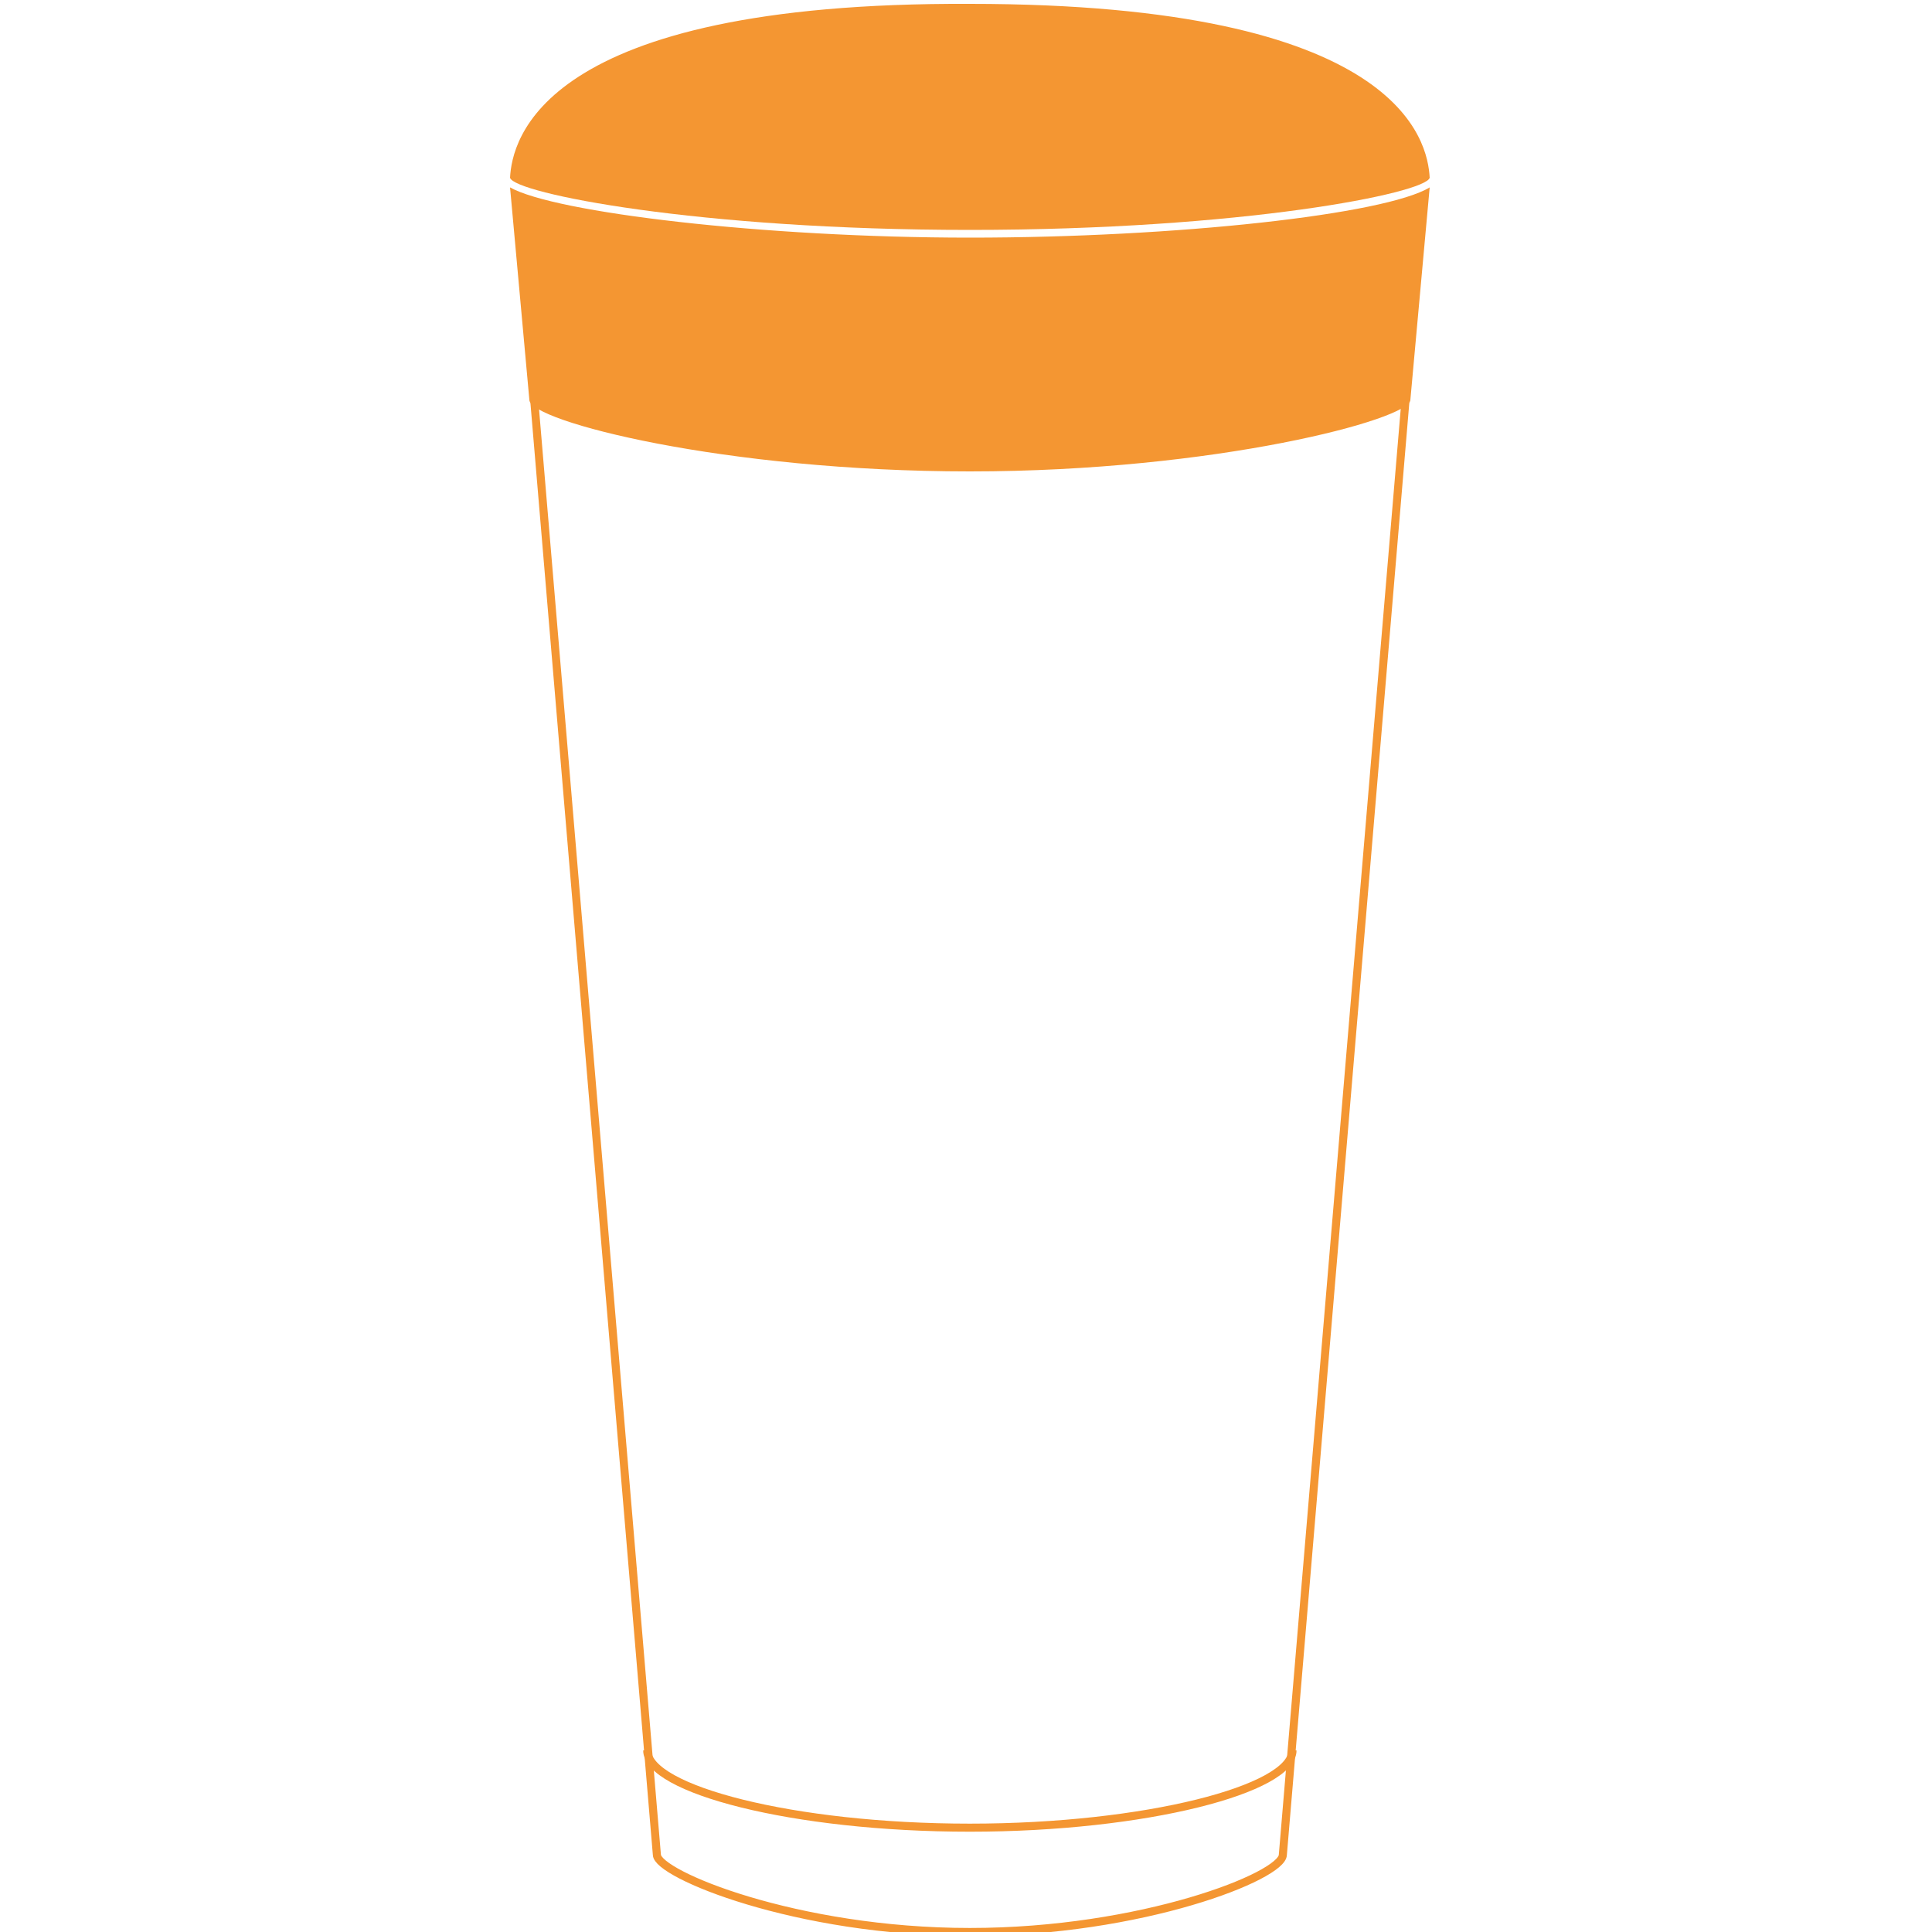
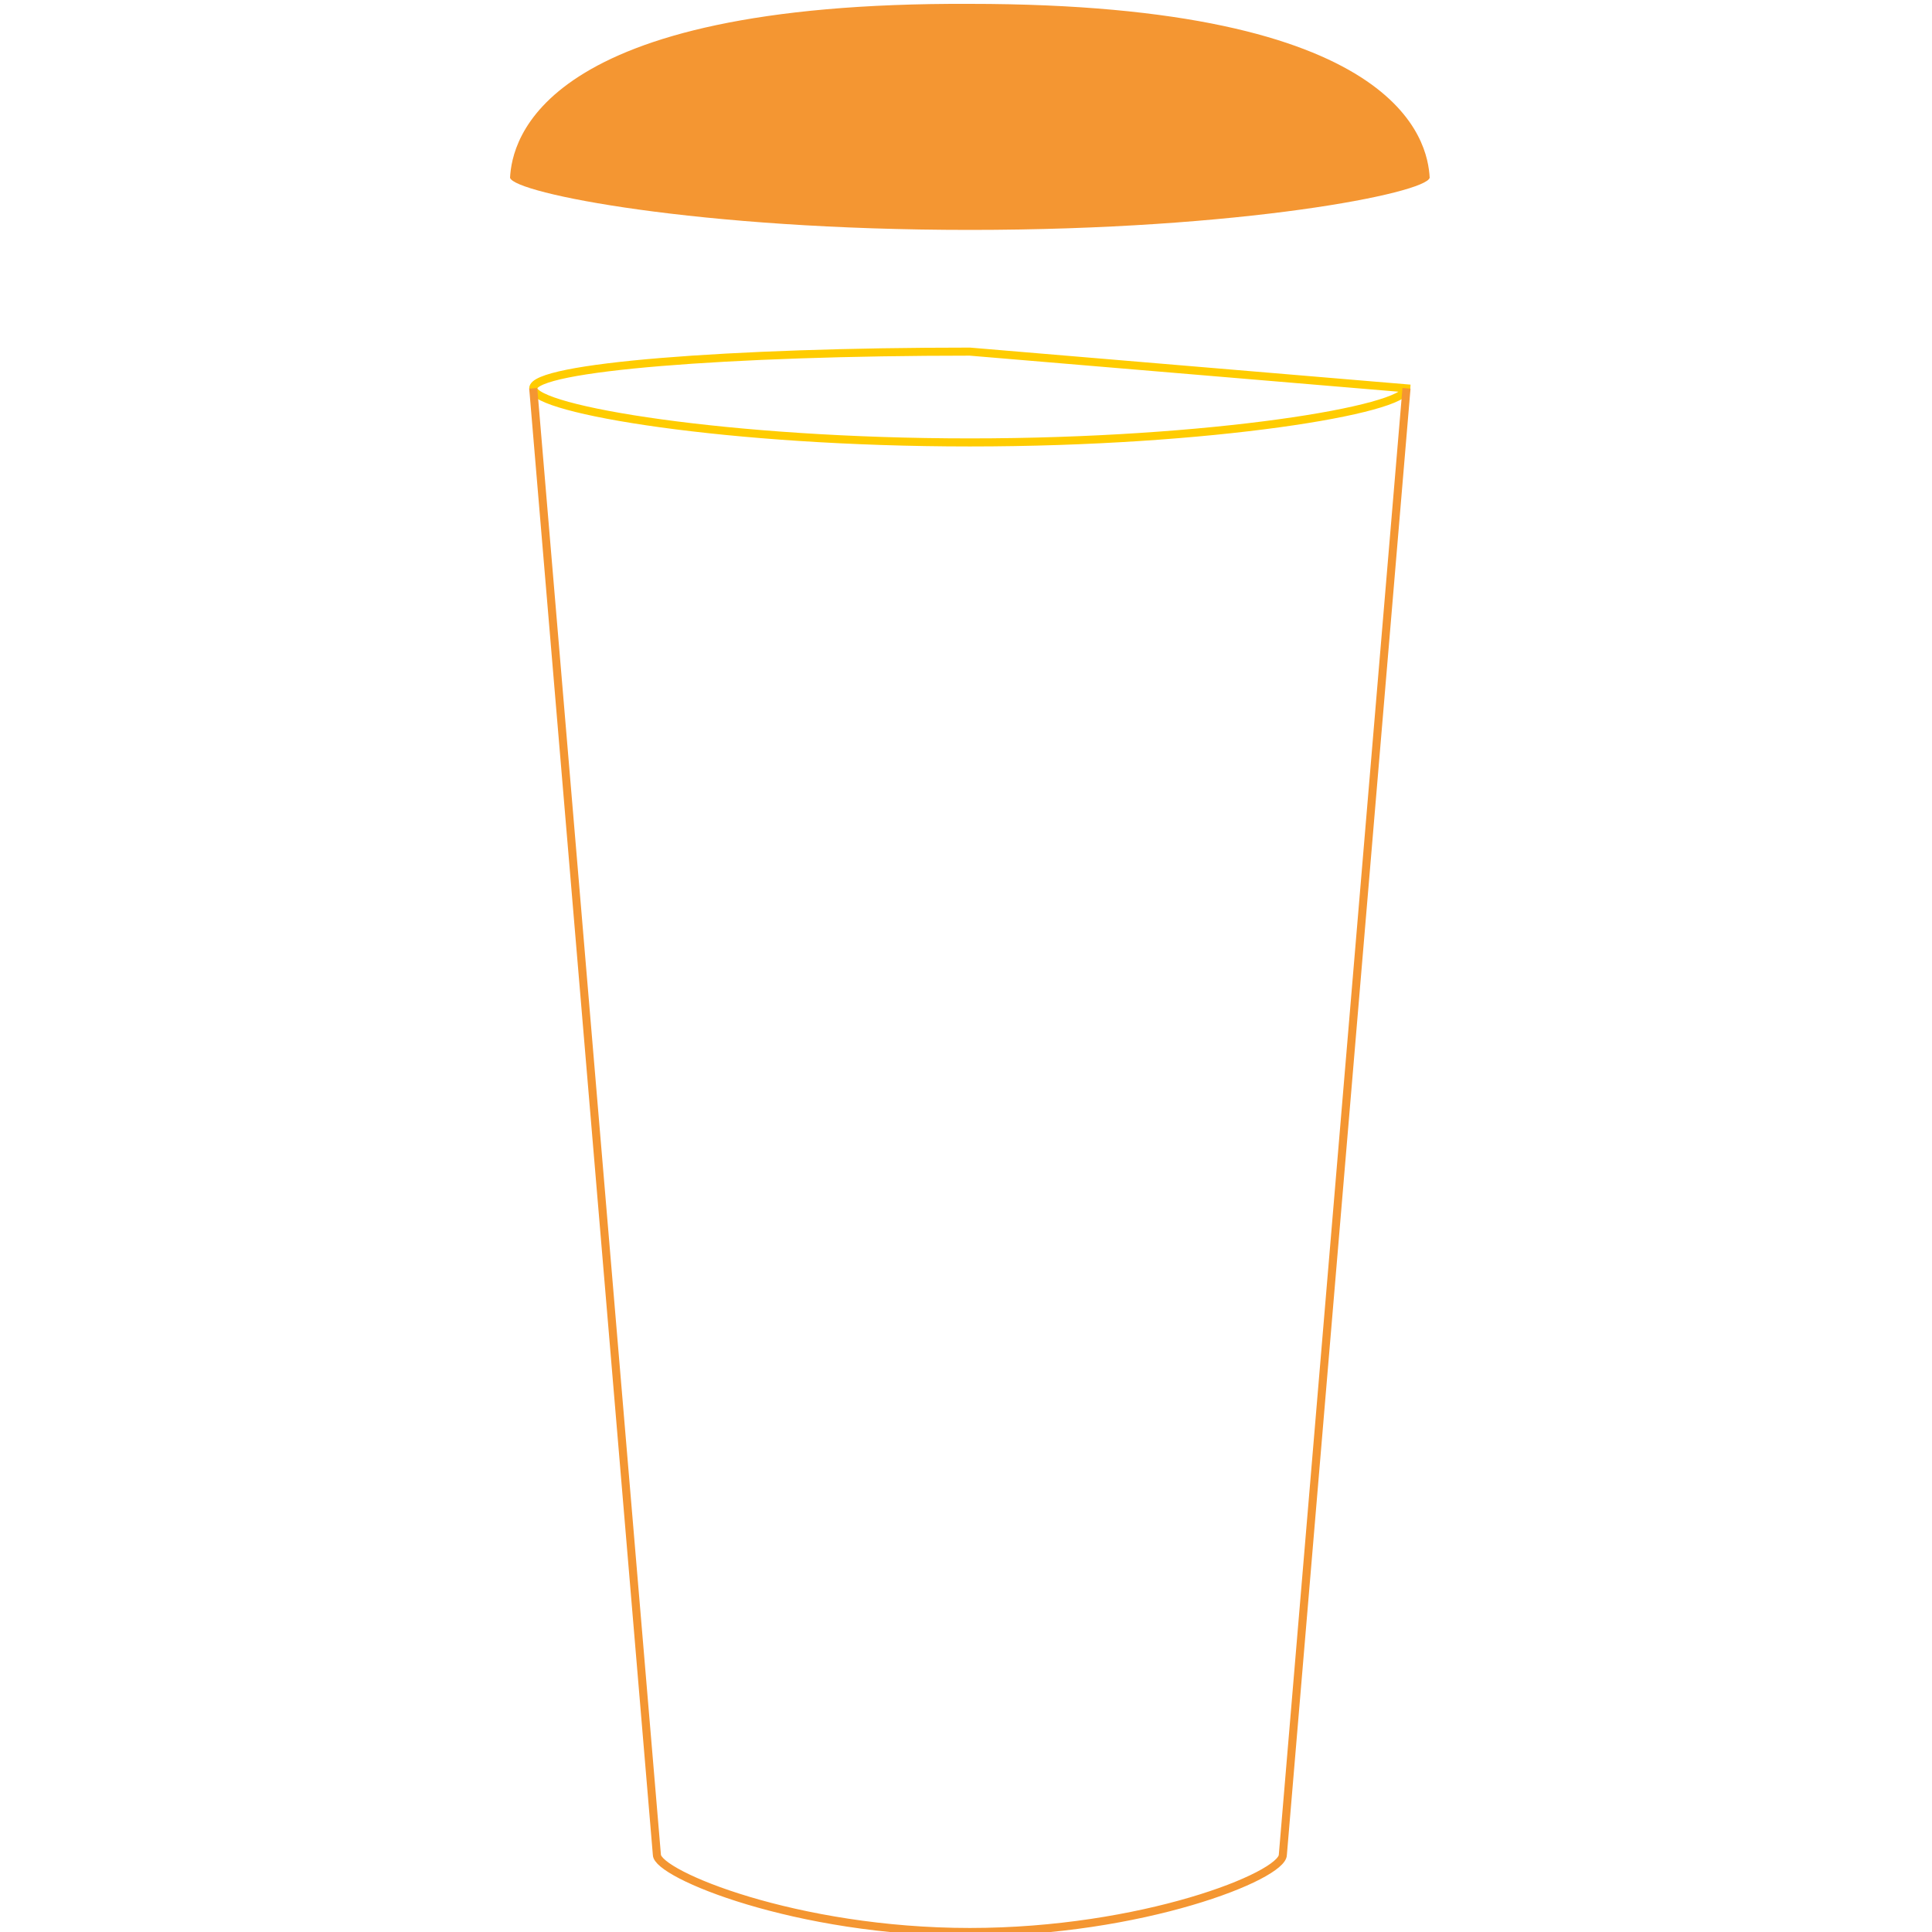
<svg xmlns="http://www.w3.org/2000/svg" version="1.1" id="Layer_1" x="0px" y="0px" viewBox="0 0 100 100" style="enable-background:new 0 0 100 100;" xml:space="preserve">
  <style type="text/css">
	.st0{fill:none;stroke:#FFCC00;stroke-width:0.417;}
	.st1{fill:none;stroke:#F49632;stroke-width:0.417;}
	.st2{fill:#F49632;}
</style>
-   <path class="st0" d="M72.8,20.1c0,1.1-10.1,2.8-22.6,2.8s-22.6-1.7-22.6-2.8c0-1.1,10.1-1.9,22.6-1.9C62.7,18.1,72.8,19,72.8,20.1z" />
+   <path class="st0" d="M72.8,20.1c0,1.1-10.1,2.8-22.6,2.8s-22.6-1.7-22.6-2.8c0-1.1,10.1-1.9,22.6-1.9z" />
  <path class="st1" d="M72.8,20.1L66.4,96c0,1.1-7.3,4-16.2,4c-9,0-16.2-3-16.2-4l-6.4-75.9" />
  <g>
    <path class="st2" d="M26.4,9.2c0.2,0.8,9.7,2.7,23.8,2.7S73.8,10,74,9.2l0,0c-0.1-1.9-1.5-9-23.8-9C27.9,0.1,26.5,7.3,26.4,9.2   C26.4,9.1,26.4,9.2,26.4,9.2z" />
-     <path class="st2" d="M50.2,12.3c-10.7,0-21.5-1.3-23.8-2.6l1,11c0,1.1,10.1,3.7,22.8,3.7S73,21.7,73,20.7l1-11   C71.7,11.1,60.9,12.3,50.2,12.3z" />
  </g>
-   <path class="st1" d="M66.9,90.6c0,2-7.6,4-16.7,4c-9.2,0-16.7-2-16.7-4" />
</svg>